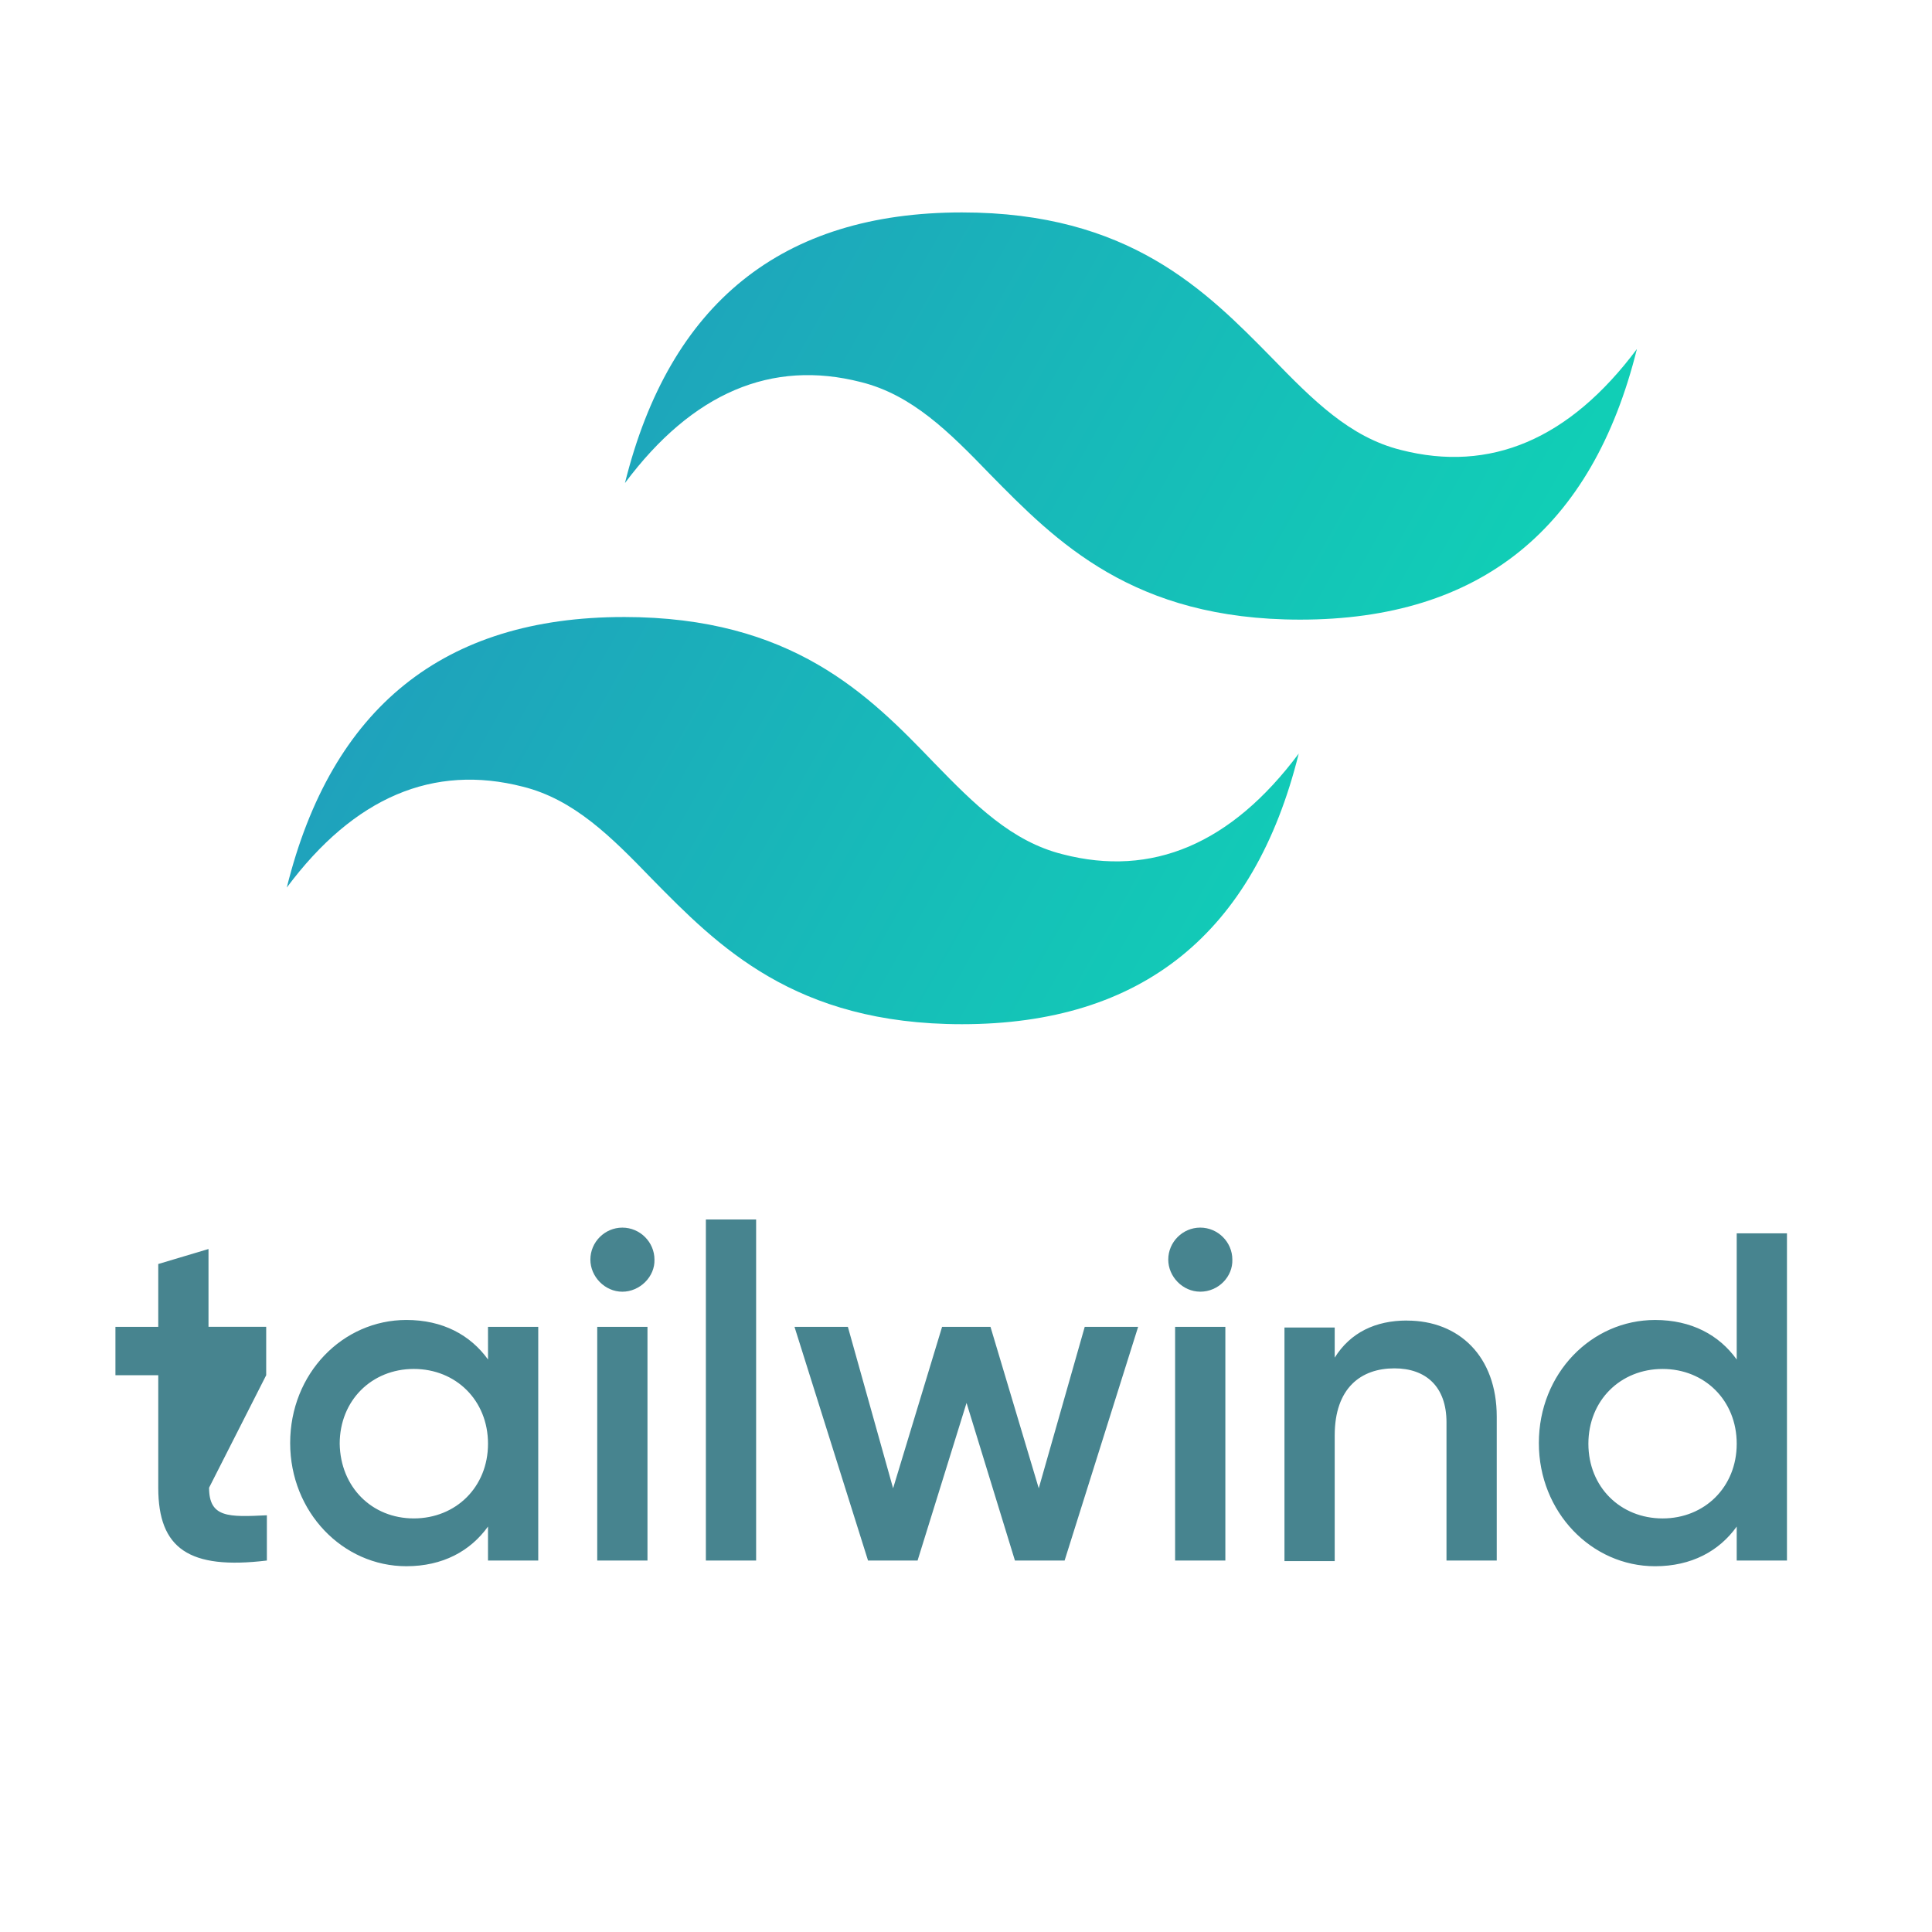
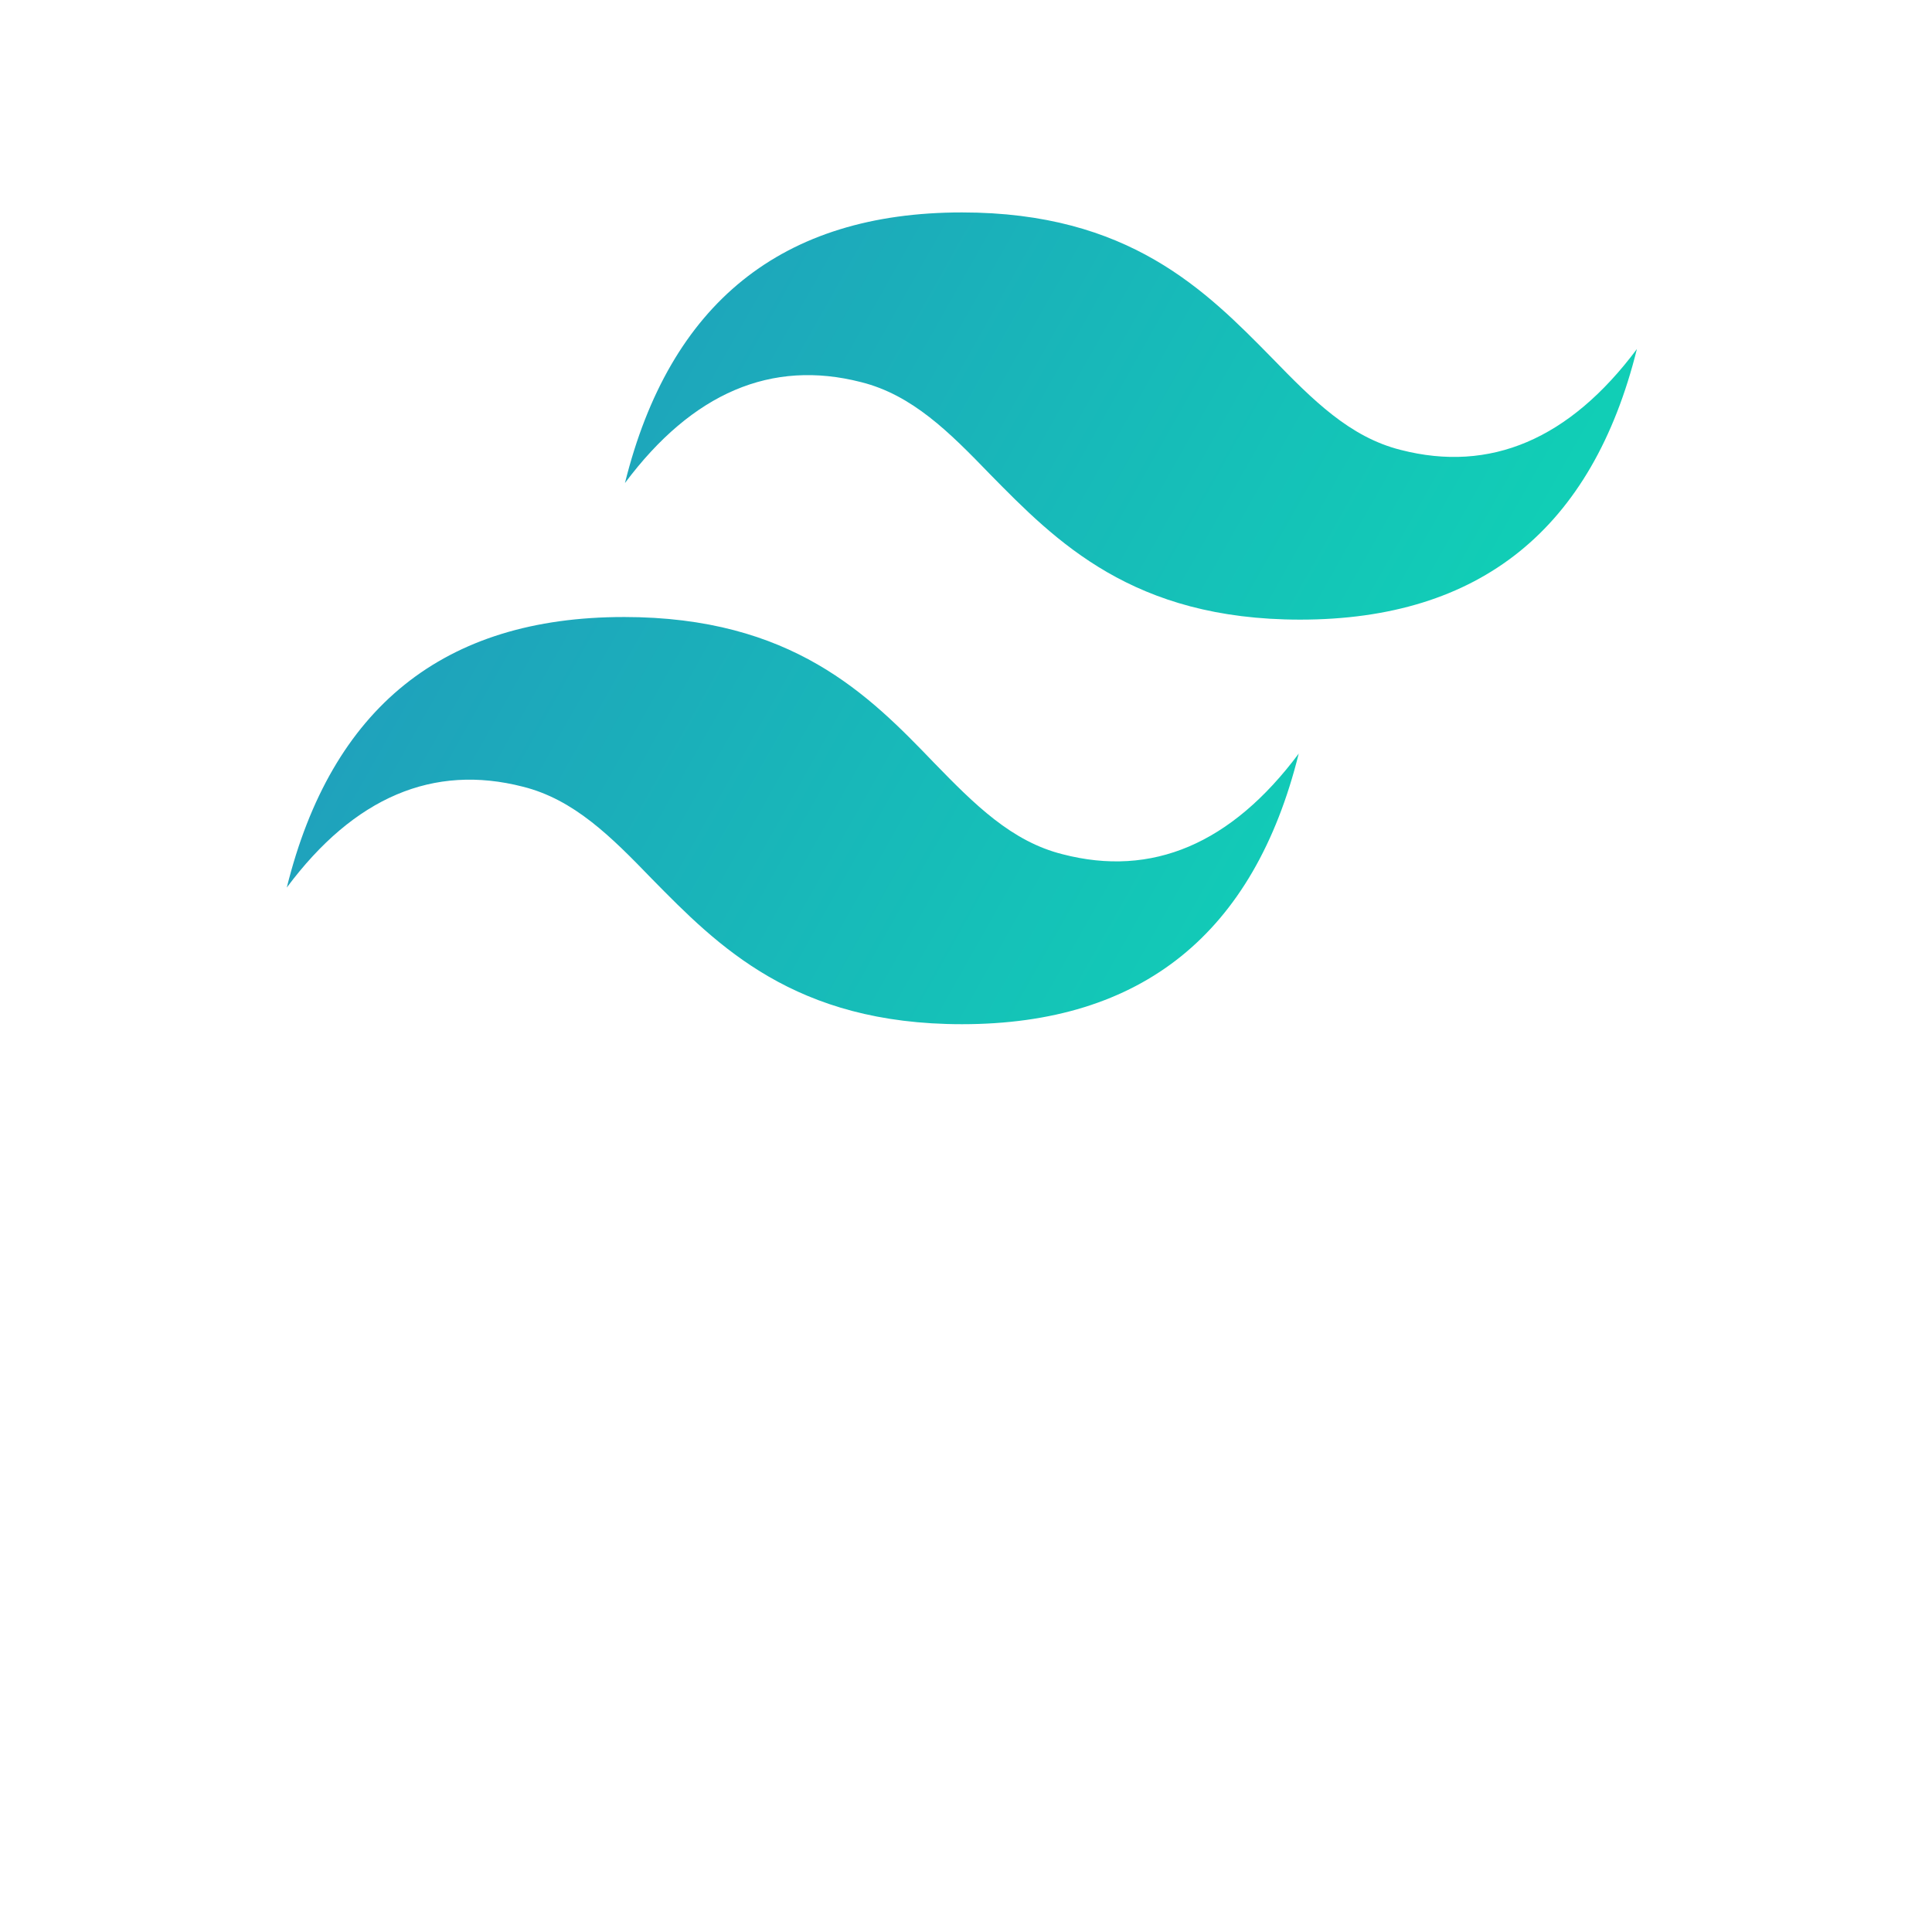
<svg xmlns="http://www.w3.org/2000/svg" width="128" height="128">
  <defs>
    <linearGradient id="tailwindcss-original-wordmark-a" x1="-0.027" x2="1.001" y1="0.317" y2="0.672">
      <stop offset="0" stop-color="#2298bd" />
      <stop offset="1" stop-color="#0ed7b5" />
    </linearGradient>
  </defs>
  <g class="layer">
    <title>Layer 1</title>
    <path d="m63.733,14.074c-11.931,0 -19.368,6.013 -22.328,17.928c4.478,-5.996 9.723,-8.205 15.641,-6.686c3.382,0.845 5.841,3.304 8.533,6.091c4.4,4.478 9.473,9.645 20.559,9.645c11.915,0 19.351,-6.013 22.311,-17.928c-4.478,5.996 -9.723,8.205 -15.641,6.686c-3.382,-0.845 -5.824,-3.304 -8.533,-6.091c-4.4,-4.478 -9.473,-9.645 -20.542,-9.645zm-22.405,26.805c-11.931,0 -19.368,5.996 -22.328,17.924c4.478,-6.01 9.723,-8.201 15.641,-6.683c3.382,0.845 5.841,3.304 8.533,6.091c4.4,4.478 9.473,9.645 20.559,9.645c11.915,0 19.351,-6.013 22.311,-17.928c-4.478,5.996 -9.723,8.205 -15.641,6.669c-3.382,-0.845 -5.824,-3.287 -8.533,-6.074c-4.322,-4.495 -9.395,-9.645 -20.542,-9.645l0,-0zm0,0" fill="url(#tailwindcss-original-wordmark-a)" id="svg_1" />
-     <path d="m13.852,98.565c0,1.996 1.287,1.949 3.829,1.826l0,2.998c-5.16,0.624 -7.196,-0.794 -7.196,-4.824l0,-7.453l-2.837,0l0,-3.206l2.837,0l0,-4.162l3.329,-0.994l0,5.155l3.822,0l0,3.206l-3.784,7.453zm18.479,-10.659l3.329,0l0,15.483l-3.329,0l0,-2.251c-1.17,1.626 -2.996,2.628 -5.41,2.628c-4.207,0 -7.697,-3.584 -7.697,-8.162c0,-4.616 3.491,-8.153 7.699,-8.153c2.412,0 4.238,0.994 5.41,2.62l-0.002,-2.166l0,0zm-4.916,12.693c2.79,0 4.917,-2.081 4.917,-4.947c0,-2.875 -2.127,-4.956 -4.917,-4.956c-2.782,0 -4.909,2.081 -4.909,4.956c0.047,2.867 2.127,4.947 4.911,4.947l-0.002,0zm13.818,-15.02c-1.164,0 -2.119,-1.002 -2.119,-2.127c0,-1.164 0.956,-2.119 2.119,-2.119c1.165,0 2.127,0.956 2.127,2.119c0.038,1.125 -0.964,2.127 -2.127,2.127zm-1.665,17.81l0,-15.481l3.329,0l0,15.481l-3.329,0zm7.198,0l0,-22.596l3.329,0l0,22.596l-3.329,0zm25.101,-15.481l3.537,0l-4.871,15.481l-3.291,0l-3.206,-10.442l-3.244,10.442l-3.283,0l-4.871,-15.481l3.536,0l2.996,10.695l3.246,-10.697l3.206,0l3.198,10.697l3.046,-10.695zm7.652,-2.331c-1.164,0 -2.119,-0.999 -2.119,-2.126c0,-1.164 0.956,-2.119 2.119,-2.119c1.165,0 2.127,0.956 2.127,2.119c0.038,1.125 -0.917,2.127 -2.127,2.127l0,-0.002zm-1.665,17.812l0,-15.481l3.329,0l0,15.481l-3.329,0zm15.36,-15.897c3.452,0 5.949,2.372 5.949,6.364l0,9.533l-3.329,0l0,-9.156c0,-2.374 -1.372,-3.576 -3.452,-3.576c-2.204,0 -3.954,1.287 -3.954,4.446l0,8.323l-3.329,0l0,-15.475l3.329,0l0,1.996c1.04,-1.665 2.705,-2.459 4.786,-2.459l0,0.002l0,0zm21.848,-5.781l3.329,0l0,21.679l-3.329,0l0,-2.251c-1.165,1.626 -2.998,2.628 -5.41,2.628c-4.208,0 -7.699,-3.584 -7.699,-8.162c0,-4.616 3.491,-8.153 7.699,-8.153c2.412,0 4.245,0.994 5.41,2.62l0,-8.361l0,-0zm-4.911,18.889c2.783,0 4.911,-2.081 4.911,-4.947c0,-2.875 -2.127,-4.956 -4.911,-4.956c-2.788,0 -4.916,2.081 -4.916,4.956c0,2.867 2.127,4.947 4.917,4.947l-0.002,0z" fill="#47848f" id="svg_2" />
  </g>
</svg>